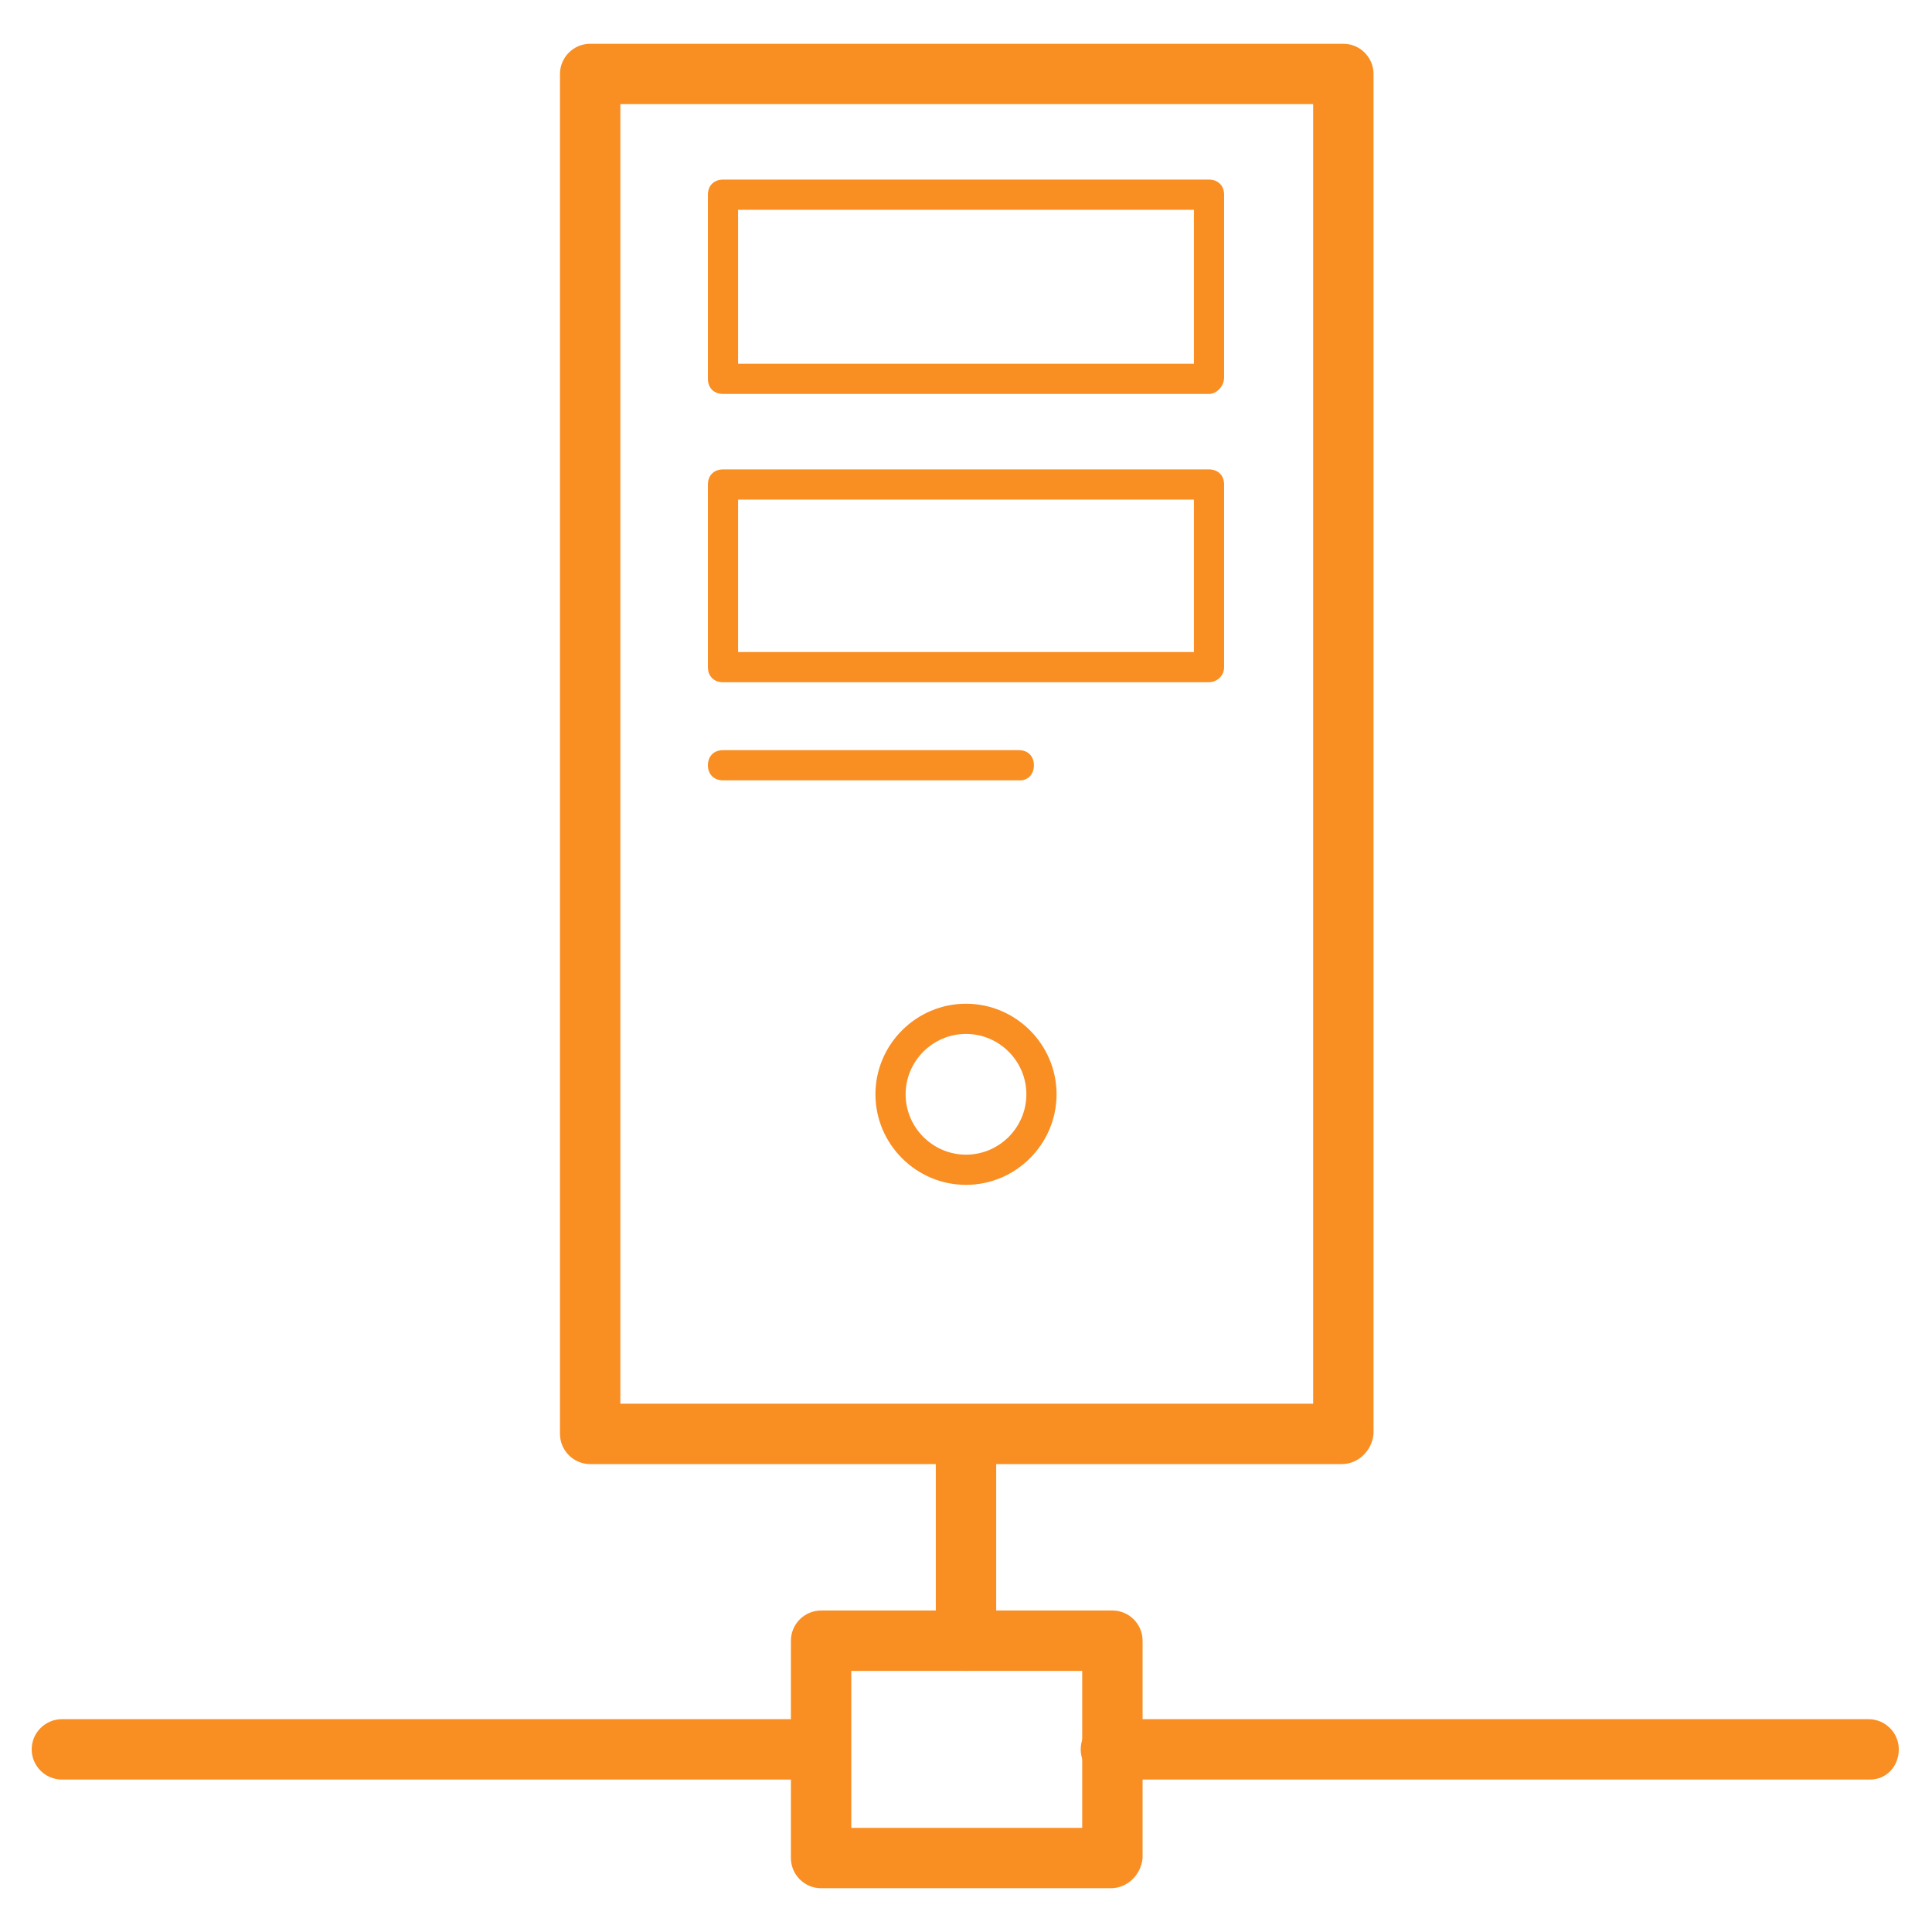
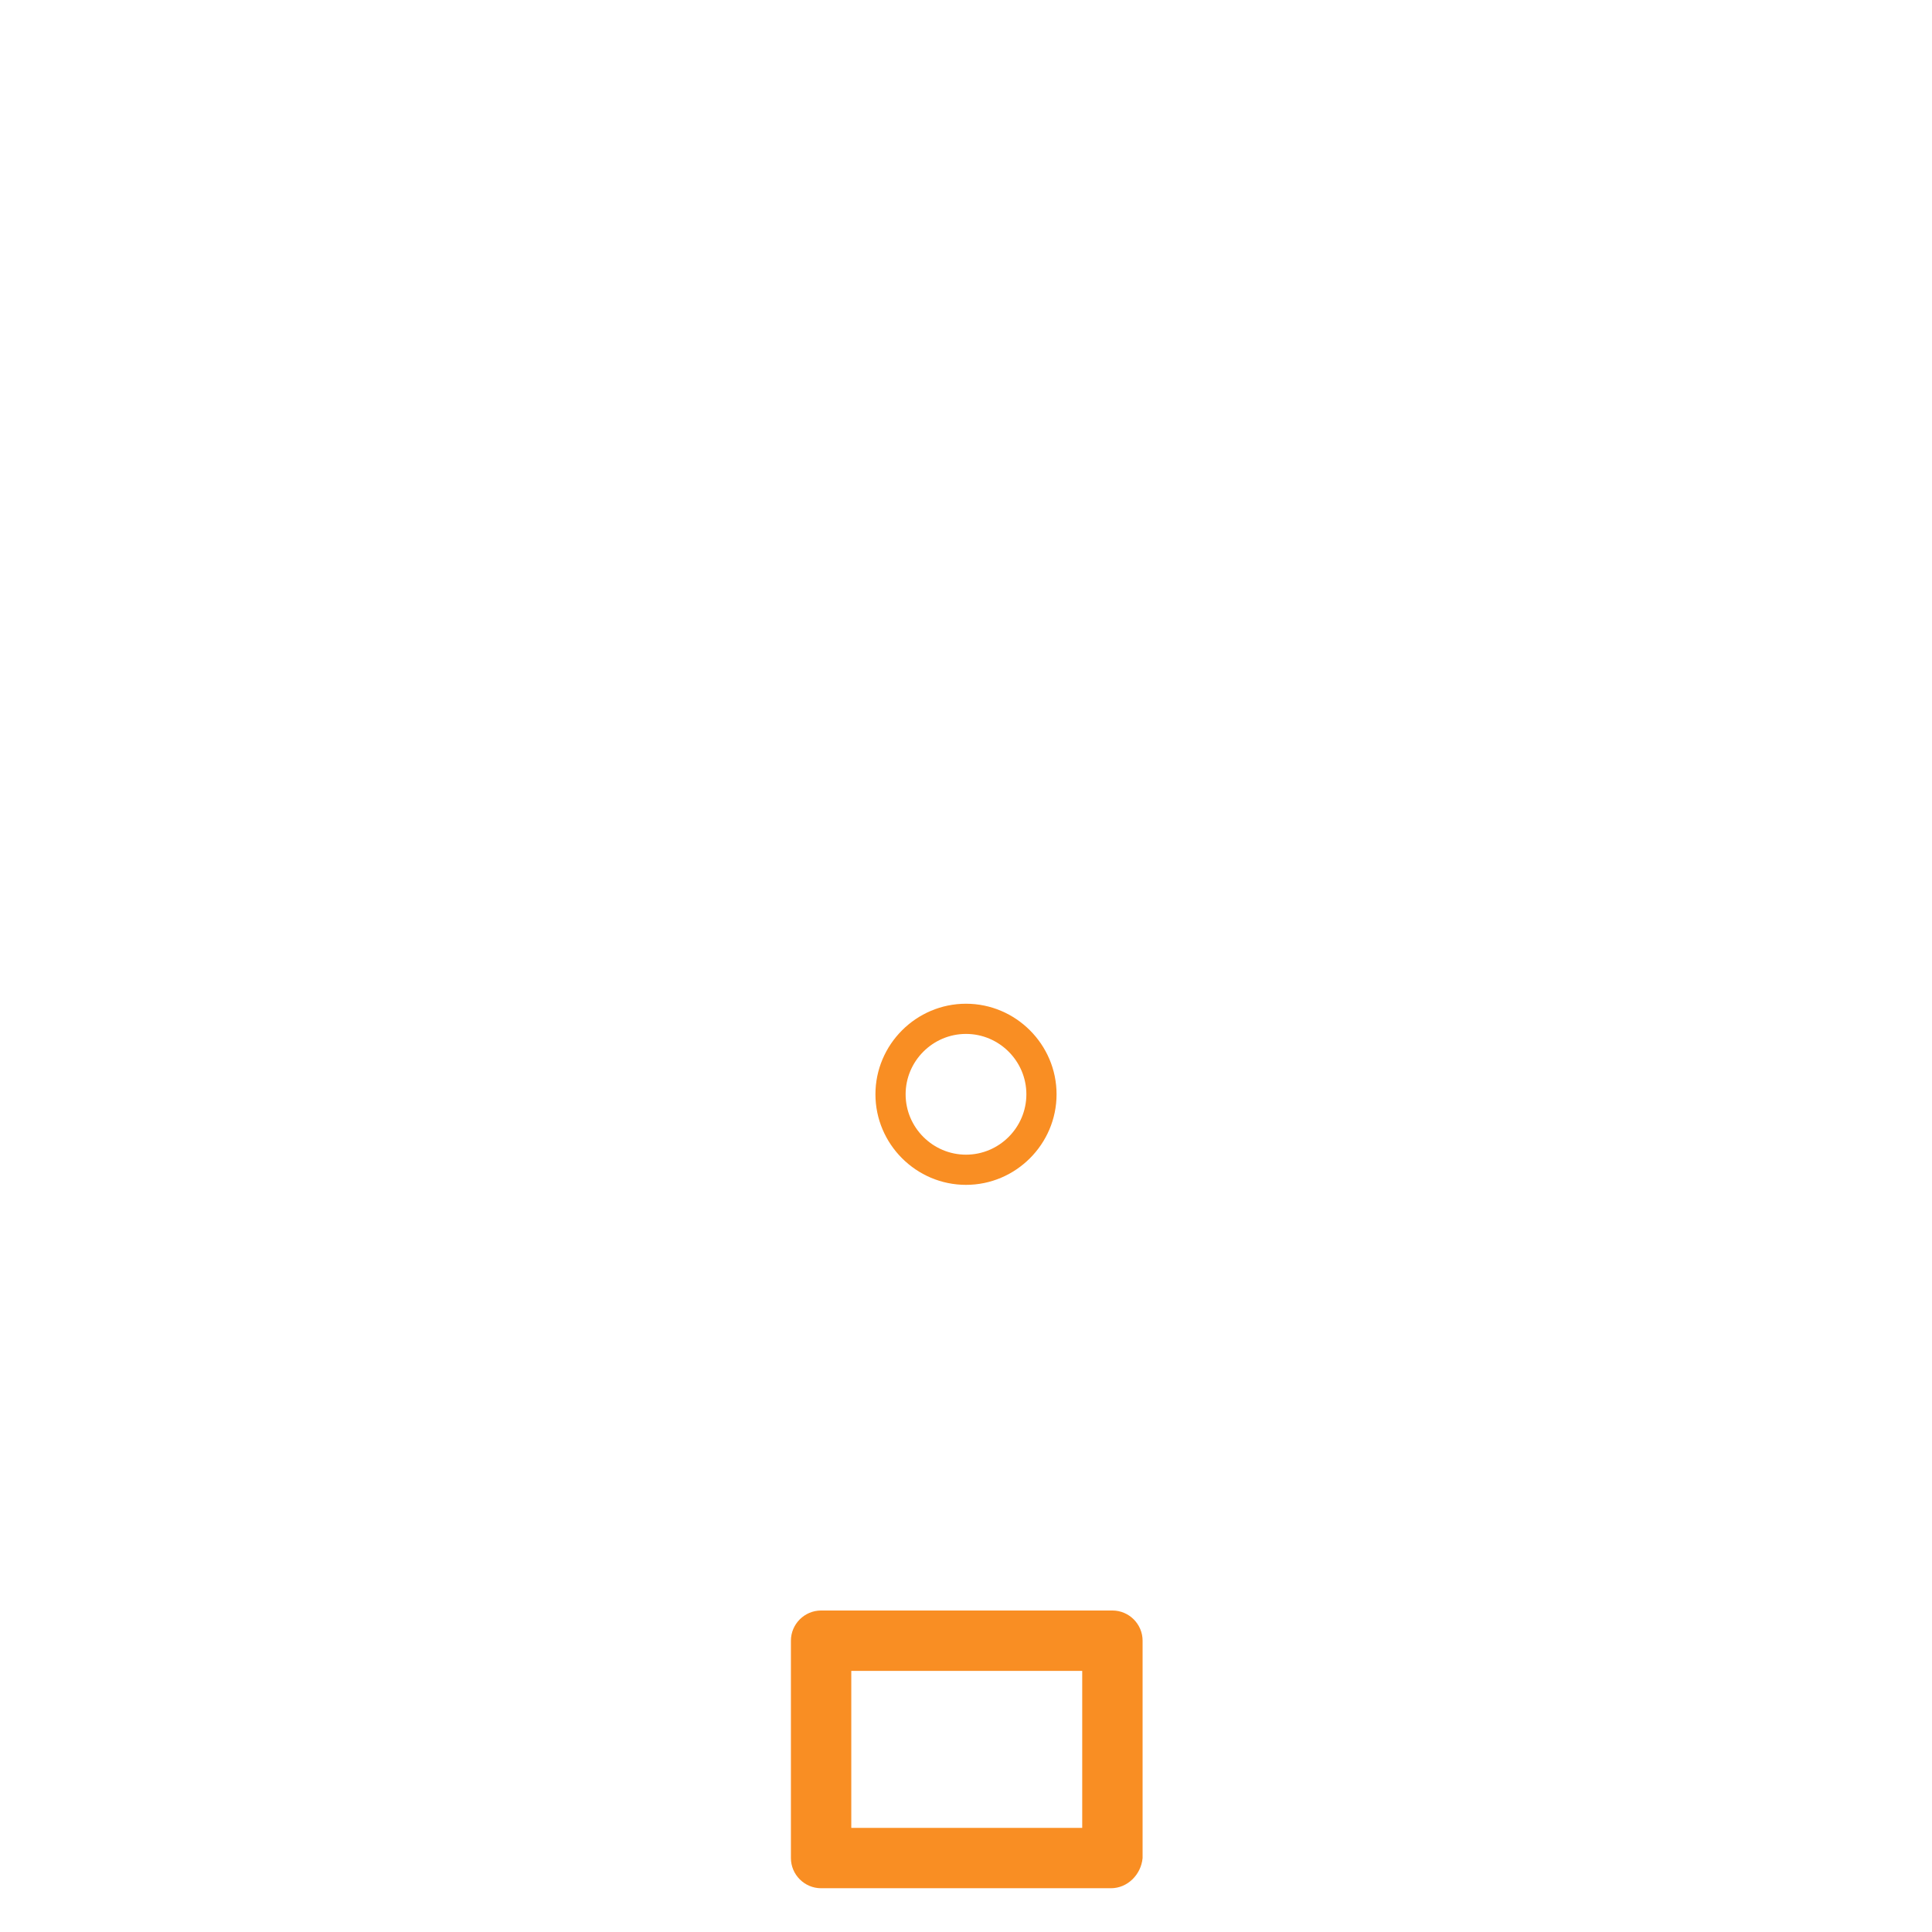
<svg xmlns="http://www.w3.org/2000/svg" width="200" height="200" viewBox="0 0 200 200" fill="none">
-   <path d="M138.906 151.562H61.094C59.375 151.562 57.969 150.156 57.969 148.437V7.656C57.969 5.938 59.375 4.531 61.094 4.531H139.063C140.781 4.531 142.188 5.938 142.188 7.656V148.437C142.031 150.156 140.625 151.562 138.906 151.562ZM64.219 145.312H135.938V10.781H64.219V145.312Z" fill="#F98E23" />
  <path d="M100 122.656C94.844 122.656 90.625 118.437 90.625 113.281C90.625 108.125 94.844 103.906 100 103.906C105.156 103.906 109.375 108.125 109.375 113.281C109.375 118.437 105.156 122.656 100 122.656ZM100 107.031C96.562 107.031 93.75 109.844 93.75 113.281C93.75 116.719 96.562 119.531 100 119.531C103.437 119.531 106.25 116.719 106.25 113.281C106.25 109.844 103.437 107.031 100 107.031ZM115 195.469H85C83.281 195.469 81.875 194.062 81.875 192.344V169.844C81.875 168.125 83.281 166.719 85 166.719H115.156C116.875 166.719 118.281 168.125 118.281 169.844V192.344C118.125 194.062 116.719 195.469 115 195.469ZM88.125 189.219H112.031V172.969H88.125V189.219Z" fill="#F98E23" />
-   <path d="M100 172.969C98.281 172.969 96.875 171.562 96.875 169.844V148.906C96.875 147.188 98.281 145.781 100 145.781C101.719 145.781 103.125 147.188 103.125 148.906V170C103.125 171.719 101.719 172.969 100 172.969ZM193.594 184.219H115C113.281 184.219 111.875 182.813 111.875 181.094C111.875 179.375 113.281 177.969 115 177.969H193.438C195.156 177.969 196.563 179.375 196.563 181.094C196.563 182.813 195.313 184.219 193.594 184.219ZM85 184.219H6.406C4.688 184.219 3.281 182.813 3.281 181.094C3.281 179.375 4.688 177.969 6.406 177.969H84.844C86.562 177.969 87.969 179.375 87.969 181.094C87.969 182.813 86.719 184.219 85 184.219ZM125.156 40.781H74.844C73.906 40.781 73.281 40.156 73.281 39.219V20.156C73.281 19.219 73.906 18.594 74.844 18.594H125.156C126.094 18.594 126.719 19.219 126.719 20.156V39.062C126.719 40 125.938 40.781 125.156 40.781ZM76.406 37.656H123.594V21.719H76.406V37.656ZM125.156 70.625H74.844C73.906 70.625 73.281 70 73.281 69.062V50.156C73.281 49.219 73.906 48.594 74.844 48.594H125.156C126.094 48.594 126.719 49.219 126.719 50.156V69.062C126.719 70 125.938 70.625 125.156 70.625ZM76.406 67.5H123.594V51.719H76.406V67.5ZM105.625 80.781H74.844C73.906 80.781 73.281 80.156 73.281 79.219C73.281 78.281 73.906 77.656 74.844 77.656H105.469C106.406 77.656 107.031 78.281 107.031 79.219C107.031 80.156 106.406 80.781 105.625 80.781Z" fill="#F98E23" />
</svg>